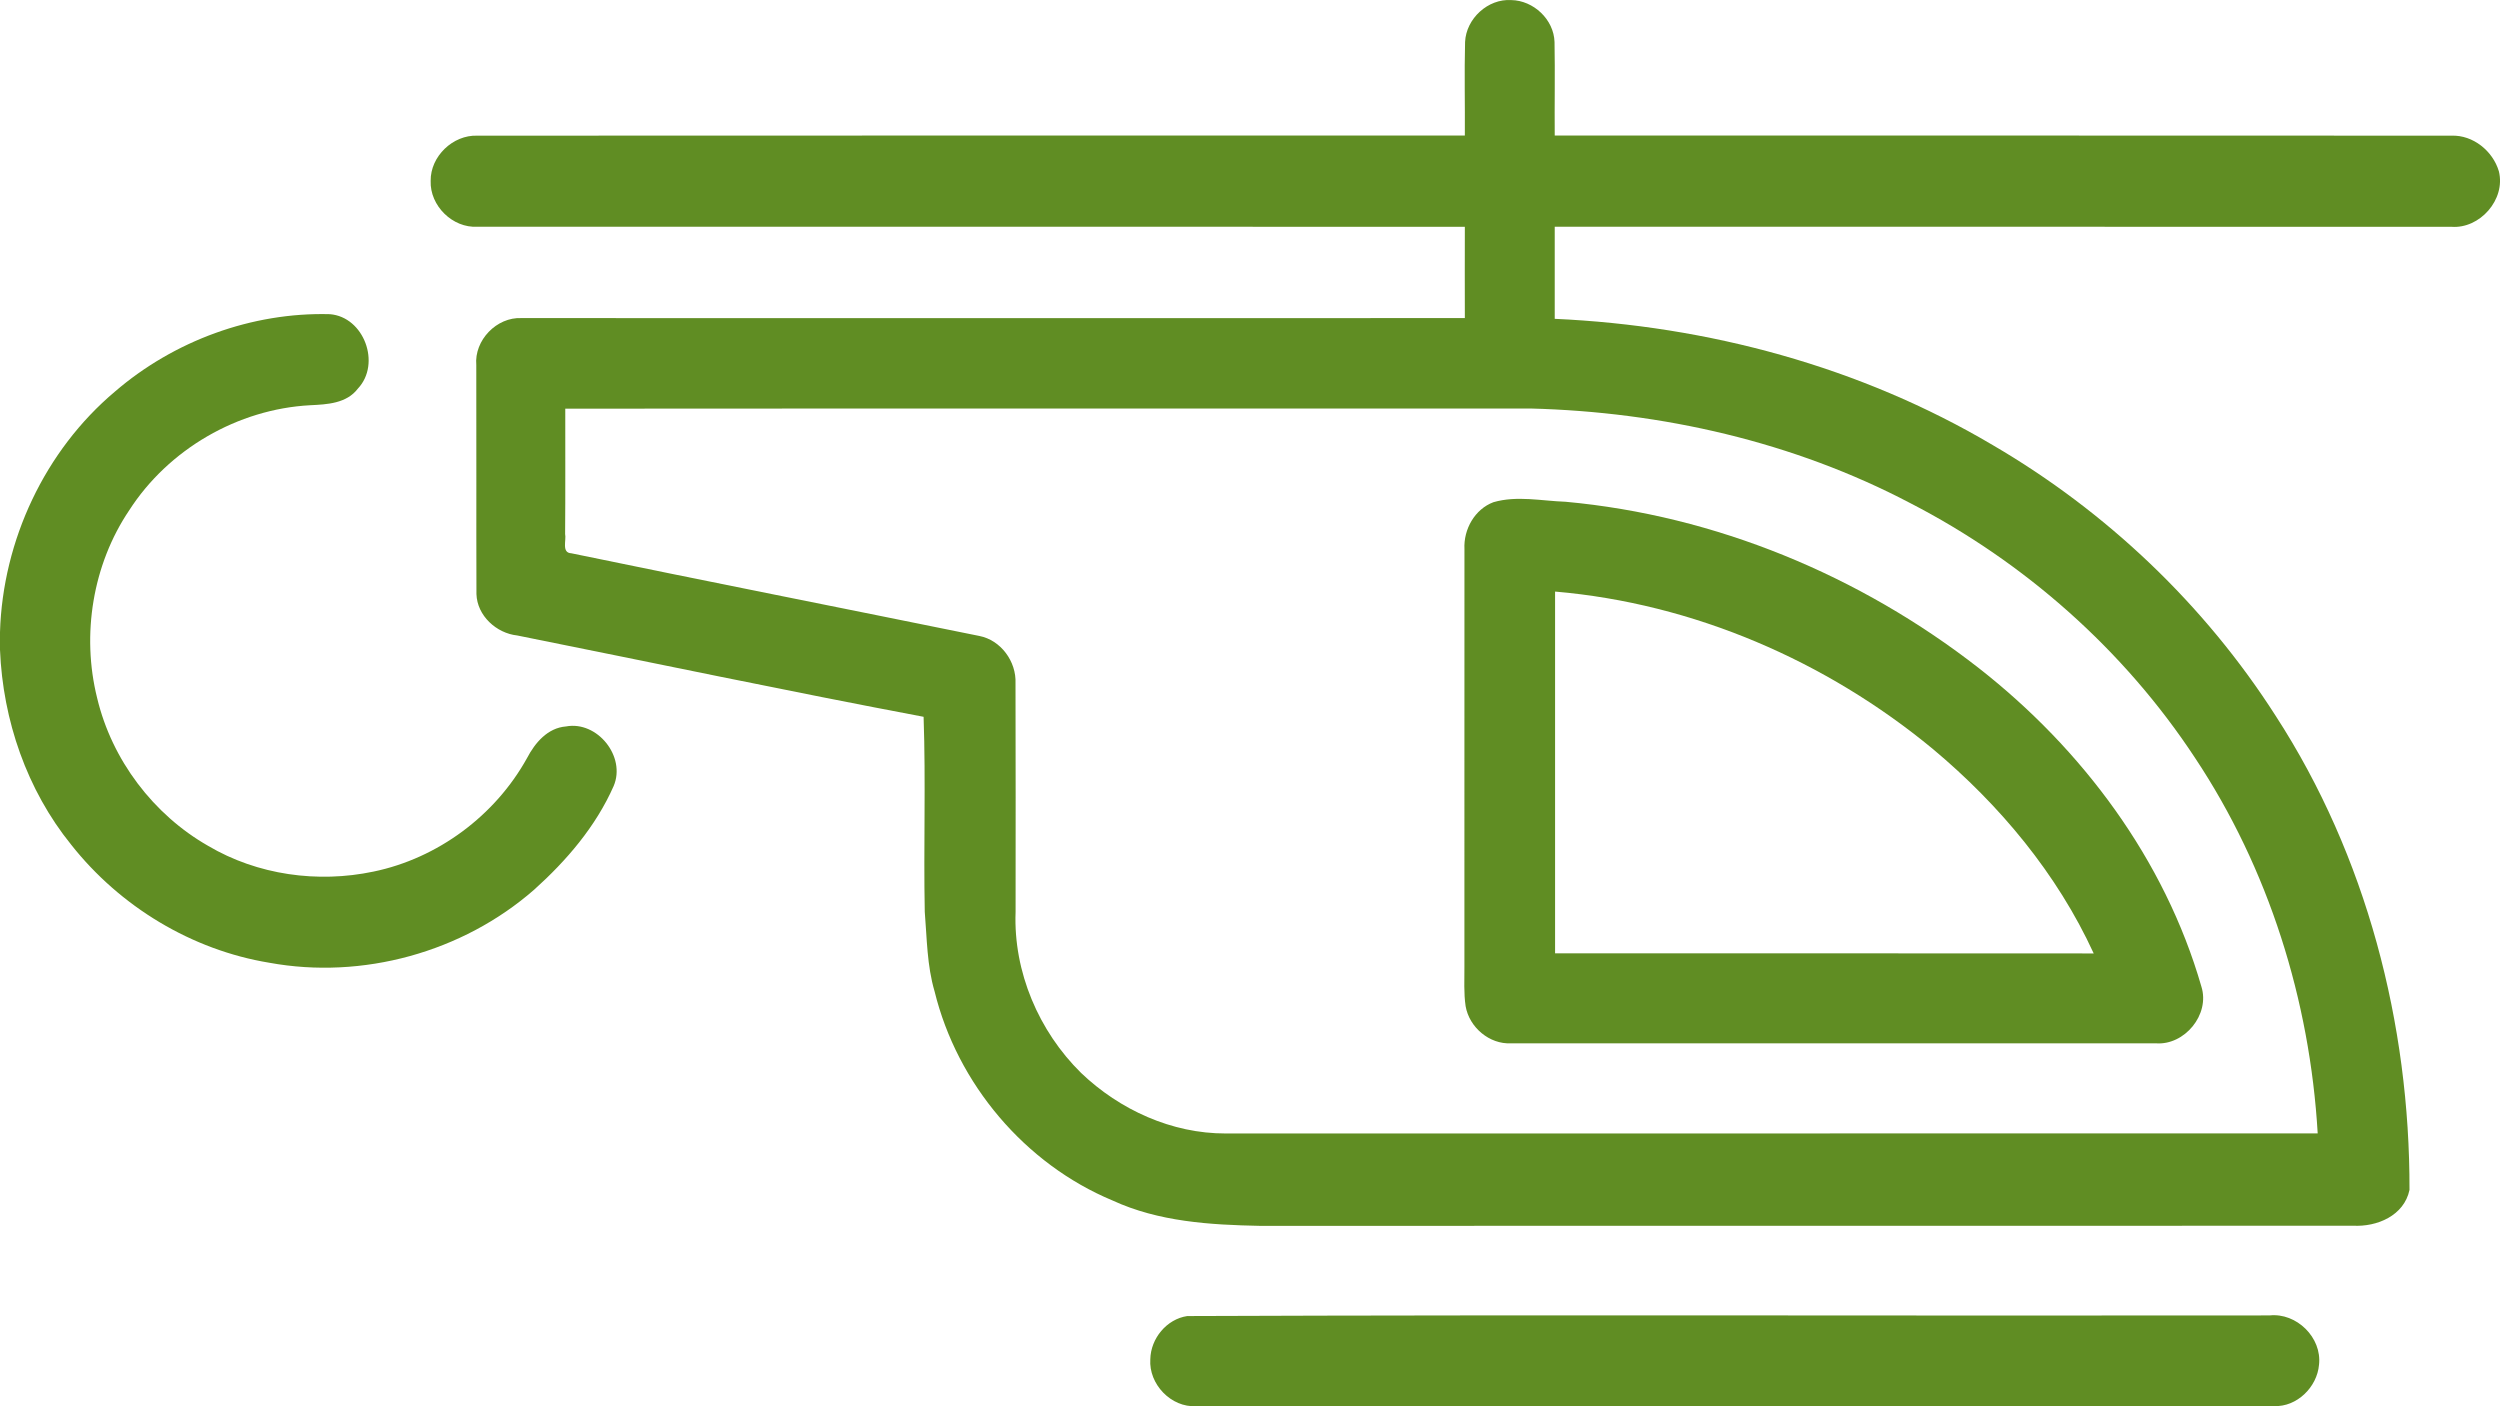
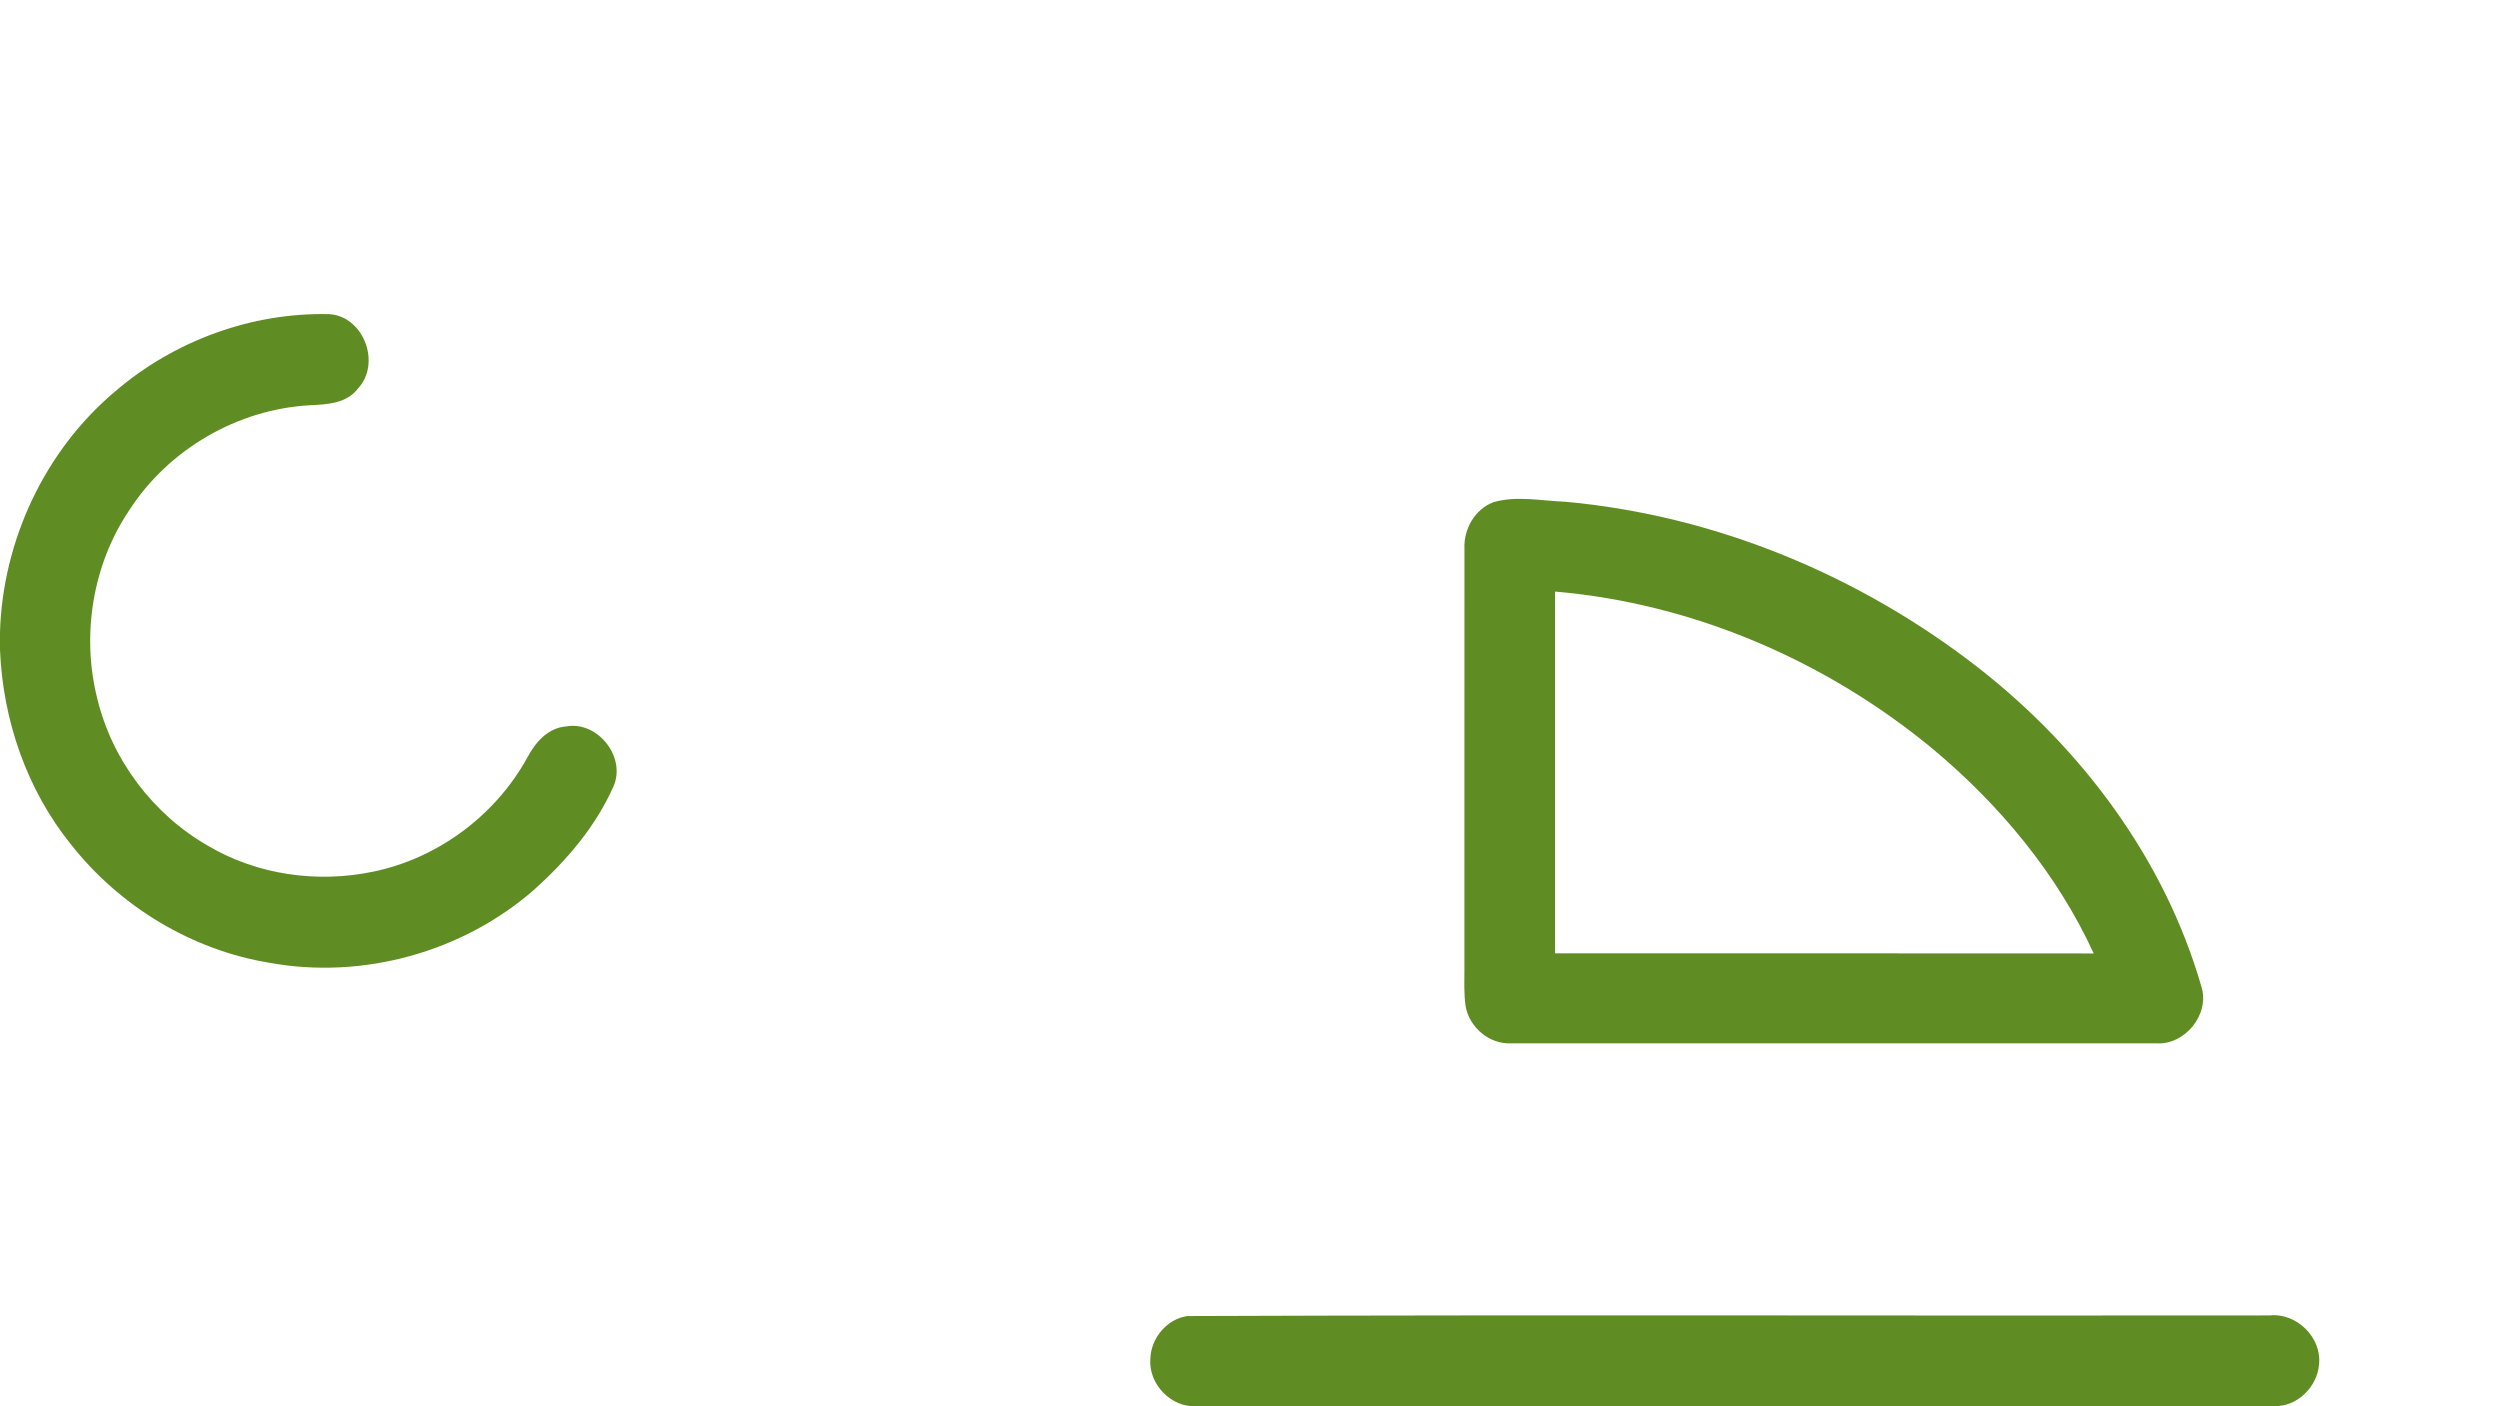
<svg xmlns="http://www.w3.org/2000/svg" width="64" height="36" viewBox="0 0 64 36" fill="none">
-   <path d="M37.506 1.075C37.533 0.474 38.093 -0.037 38.689 0.002C39.256 0.012 39.778 0.496 39.796 1.076C39.811 1.873 39.794 2.672 39.801 3.47C47.455 3.473 55.109 3.466 62.763 3.473C63.311 3.455 63.817 3.865 63.971 4.385C64.151 5.108 63.482 5.863 62.756 5.806C55.105 5.803 47.453 5.804 39.801 5.804C39.8 6.591 39.801 7.377 39.801 8.162C43.72 8.339 47.624 9.386 51.017 11.396C53.924 13.093 56.437 15.478 58.26 18.33C60.579 21.907 61.694 26.208 61.683 30.462C61.544 31.123 60.849 31.412 60.237 31.378C50.91 31.385 41.583 31.376 32.255 31.382C30.977 31.357 29.661 31.277 28.48 30.732C26.242 29.799 24.506 27.751 23.925 25.378C23.73 24.717 23.73 24.024 23.674 23.343C23.641 21.68 23.702 20.014 23.644 18.35C20.171 17.694 16.708 16.963 13.241 16.268C12.71 16.212 12.214 15.763 12.197 15.208C12.19 13.254 12.199 11.301 12.193 9.347C12.137 8.707 12.718 8.113 13.35 8.143C21.399 8.146 29.45 8.145 37.5 8.143C37.499 7.365 37.497 6.586 37.5 5.806C29.073 5.802 20.646 5.806 12.219 5.804C11.589 5.842 11.002 5.268 11.025 4.631C11.017 4 11.597 3.451 12.217 3.473C20.645 3.466 29.072 3.473 37.5 3.469C37.506 2.671 37.485 1.873 37.506 1.075ZM14.471 10.462C14.469 11.531 14.476 12.6 14.467 13.669C14.503 13.828 14.369 14.153 14.626 14.164C18.104 14.883 21.588 15.572 25.069 16.28C25.621 16.387 26.021 16.933 25.997 17.494C26.003 19.445 26 21.396 25.999 23.347C25.941 24.879 26.593 26.401 27.675 27.466C28.664 28.413 30.001 29.02 31.376 29.017C40.694 29.015 50.013 29.017 59.333 29.015C59.133 25.607 58.079 22.237 56.189 19.396C54.373 16.636 51.824 14.385 48.903 12.88C45.914 11.309 42.545 10.545 39.187 10.458C30.948 10.463 22.71 10.455 14.471 10.462Z" fill="#608D23" />
  <path d="M2.941 10.026C4.455 8.721 6.454 7.99 8.444 8.043C9.32 8.112 9.761 9.312 9.162 9.948C8.872 10.33 8.375 10.353 7.939 10.374C6.09 10.473 4.313 11.499 3.305 13.068C2.373 14.453 2.082 16.249 2.487 17.87C2.864 19.455 3.927 20.855 5.33 21.655C6.593 22.401 8.135 22.613 9.56 22.313C11.202 21.974 12.674 20.884 13.492 19.407C13.697 19.015 14.019 18.634 14.49 18.597C15.289 18.448 16.032 19.367 15.709 20.124C15.252 21.159 14.503 22.032 13.672 22.778C11.839 24.38 9.277 25.083 6.893 24.646C4.908 24.32 3.072 23.209 1.822 21.624C0.688 20.222 0.073 18.438 0 16.636V16.182C0.071 13.832 1.15 11.534 2.941 10.026Z" fill="#608D23" />
  <path d="M38.233 12.856C38.834 12.682 39.465 12.824 40.077 12.845C43.913 13.195 47.616 14.731 50.658 17.104C53.298 19.17 55.418 21.998 56.356 25.258C56.581 25.974 55.923 26.765 55.191 26.709C49.688 26.709 44.185 26.709 38.682 26.709C38.131 26.738 37.614 26.301 37.52 25.759C37.47 25.424 37.491 25.084 37.489 24.747C37.491 21.183 37.487 17.62 37.49 14.056C37.464 13.55 37.755 13.034 38.233 12.856ZM39.81 15.144C39.81 18.231 39.809 21.318 39.81 24.406C44.407 24.408 49.002 24.402 53.599 24.408C52.662 22.367 51.196 20.609 49.487 19.179C46.749 16.913 43.344 15.447 39.809 15.144H39.81Z" fill="#608D23" />
  <path d="M30.393 33.691C39.628 33.655 48.866 33.688 58.103 33.675C58.788 33.601 59.446 34.24 59.367 34.937C59.318 35.512 58.798 36.021 58.216 35.996C49.019 36.001 39.82 35.998 30.621 35.998C29.983 36.037 29.404 35.436 29.448 34.796C29.459 34.264 29.866 33.77 30.393 33.691Z" fill="#608D23" />
</svg>